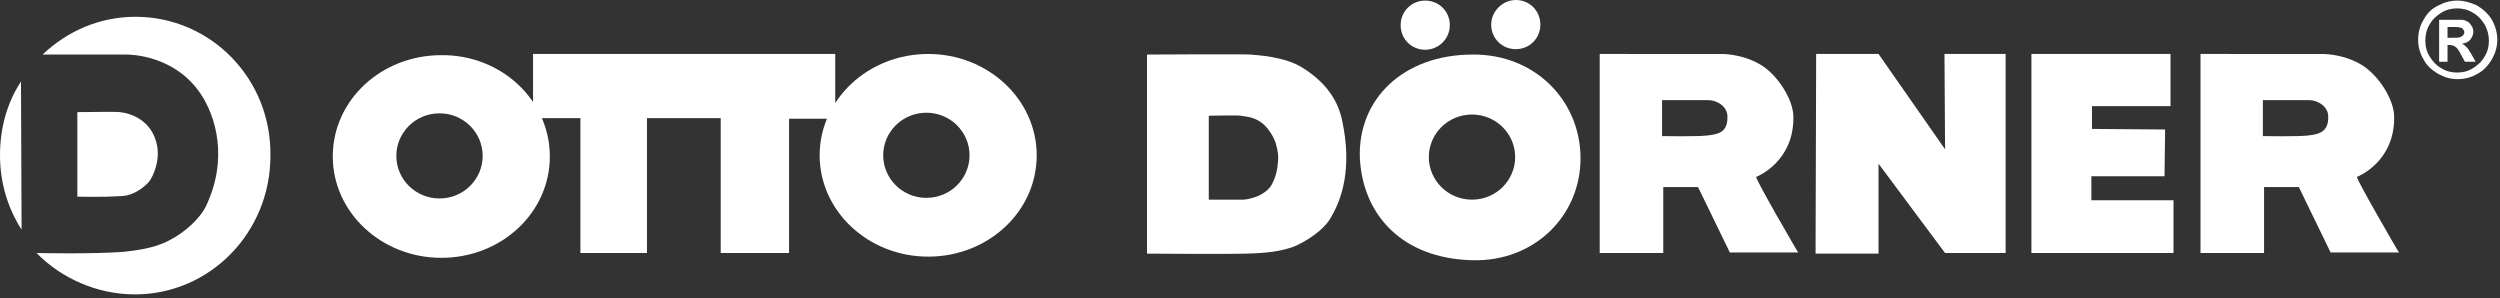
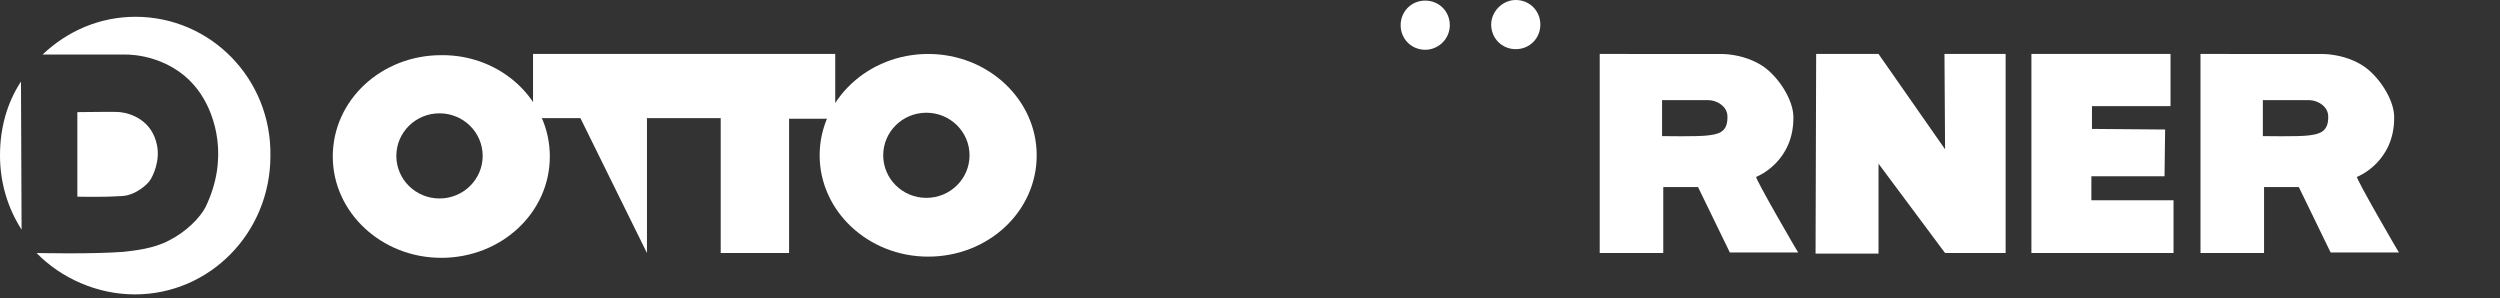
<svg xmlns="http://www.w3.org/2000/svg" version="1.1" width="302px" height="36px" viewBox="0 0 302.0 36.0">
  <rect x="0" y="0" width="302.0" height="36.0" fill="#333333" stroke="none" />
  <defs>
    <clipPath id="i0">
      <path d="M1900,0 L1900,8462 L0,8462 L0,0 L1900,0 Z" />
    </clipPath>
    <clipPath id="i1">
      <path d="M13.11,0.001 C20.353,-0.072 26.22,5.433 26.22,12.241 C26.22,19.05 20.353,24.482 13.11,24.482 C5.867,24.482 0,18.978 0,12.241 C0,5.433 5.867,0.001 13.11,0.001 Z M12.893,7.026 C9.995,7.026 7.678,9.344 7.678,12.169 C7.678,14.994 9.995,17.312 12.893,17.312 C15.79,17.312 18.108,14.994 18.108,12.169 C18.108,9.344 15.79,7.026 12.893,7.026 Z" />
    </clipPath>
    <clipPath id="i2">
-       <path d="M36.505,0 L36.505,5.867 L36.65,6.012 C36.65,6.012 35.853,7.533 35.636,7.822 L30.928,7.822 L30.928,24.047 L22.671,24.047 L22.671,7.75 L13.762,7.75 L13.762,24.047 L5.722,24.047 L5.722,7.75 L0.797,7.75 C0.797,7.75 0.579,7.098 0.362,6.881 C0.145,6.664 0,6.301 0,6.301 L0,0 L36.505,0 Z" />
+       <path d="M36.505,0 L36.505,5.867 L36.65,6.012 C36.65,6.012 35.853,7.533 35.636,7.822 L30.928,7.822 L30.928,24.047 L22.671,24.047 L22.671,7.75 L13.762,7.75 L13.762,24.047 L5.722,7.75 L0.797,7.75 C0.797,7.75 0.579,7.098 0.362,6.881 C0.145,6.664 0,6.301 0,6.301 L0,0 L36.505,0 Z" />
    </clipPath>
    <clipPath id="i3">
      <path d="M13.11,0 C20.353,0 26.22,5.505 26.22,12.241 C26.22,19.049 20.353,24.482 13.11,24.482 C5.867,24.482 0,18.977 0,12.241 C0,5.505 5.867,0 13.11,0 Z M12.893,7.098 C9.995,7.098 7.678,9.416 7.678,12.241 C7.678,15.066 9.995,17.383 12.893,17.383 C15.79,17.383 18.108,15.066 18.108,12.241 C18.108,9.416 15.79,7.098 12.893,7.098 Z" />
    </clipPath>
    <clipPath id="i4">
-       <path d="M13.628,0.001 C21.161,-0.072 26.665,5.578 26.665,12.531 C26.665,19.484 21.088,25.062 13.555,24.844 C5.153,24.627 0.373,19.412 0.011,12.531 C-0.279,5.433 5.226,0.001 13.628,0.001 Z M13.555,7.244 C10.658,7.244 8.34,9.562 8.34,12.386 C8.34,15.211 10.658,17.529 13.555,17.529 C16.453,17.529 18.77,15.211 18.77,12.386 C18.77,9.562 16.453,7.244 13.555,7.244 Z" />
-     </clipPath>
+       </clipPath>
    <clipPath id="i5">
      <path d="M7.605,0 L15.645,11.516 L15.573,0 L22.96,0 L22.96,24.047 L15.645,24.047 L7.605,13.255 L7.605,24.119 L0,24.119 L0.072,0 L7.605,0 Z" />
    </clipPath>
    <clipPath id="i6">
      <path d="M16.804,0 L16.804,6.301 L7.315,6.301 L7.315,9.054 L16.152,9.126 L16.08,14.776 L7.243,14.776 L7.243,17.673 L17.166,17.673 L17.166,24.047 L0,24.047 L0,0 L16.804,0 Z" />
    </clipPath>
    <clipPath id="i7">
      <path d="M2.535,0 L2.607,17.89 C0.942,15.283 0,12.241 0,8.909 C0,5.577 0.869,2.535 2.535,0 Z" />
    </clipPath>
    <clipPath id="i8">
      <path d="M11.951,0 C21.005,0 28.393,7.46 28.248,16.804 C28.248,26.075 20.932,33.535 11.879,33.535 C7.315,33.535 2.97,31.58 0,28.538 C0.231,28.538 1.64,28.568 3.469,28.573 L4.276,28.574 C6.3,28.57 8.666,28.531 10.502,28.393 C11.734,28.248 14.124,28.031 16.007,27.017 C18.035,26.003 19.774,24.264 20.425,22.96 C23.25,17.094 21.584,11.951 19.846,9.344 C16.686,4.604 11.313,4.555 10.765,4.562 L10.725,4.563 L0.724,4.563 C3.694,1.738 7.605,0 11.951,0 Z" />
    </clipPath>
    <clipPath id="i9">
      <path d="M3.935,0 C4.56,0.002 5.037,0.011 5.143,0.032 C6.519,0.177 9.054,1.046 9.633,4.088 C9.995,5.971 9.126,7.782 8.764,8.289 C8.547,8.651 7.098,10.1 5.36,10.172 C4.916,10.204 4.41,10.225 3.89,10.239 L3.442,10.25 C1.721,10.282 0,10.245 0,10.245 L0,0.032 C0,0.032 1.796,0.005 3.269,0.001 Z" />
    </clipPath>
    <clipPath id="i10">
-       <path d="M10.003,0.001 C11.347,0.004 12.336,0.013 12.53,0.032 C13.182,0.105 16.731,0.249 18.904,1.698 C21.729,3.509 23.033,5.609 23.54,7.855 C24.844,13.794 23.54,17.633 22.019,20.023 C20.86,21.761 18.18,23.138 17.383,23.355 C16.007,23.789 14.631,24.007 12.023,24.079 C11.307,24.102 9.885,24.11 8.262,24.111 L7.386,24.111 C6.892,24.111 6.389,24.11 5.889,24.109 L5.291,24.107 C2.813,24.099 0.542,24.083 0.084,24.08 L0,24.079 L0,0.032 C0,0.032 0.015,0.032 0.044,0.032 L0.172,0.031 C0.845,0.027 3.386,0.013 5.994,0.005 L6.971,0.002 C7.296,0.002 7.618,0.001 7.934,0.001 Z M11.299,7.42 C11.082,7.348 7.605,7.42 7.46,7.42 L7.46,17.56 L11.661,17.56 C12.023,17.56 12.893,17.343 13.4,17.126 C14.341,16.691 14.848,16.184 15.138,15.605 C15.5,14.88 15.717,14.156 15.79,13.287 C15.935,12.273 15.79,11.621 15.573,10.824 C15.355,10.028 14.703,9.014 14.052,8.434 C13.182,7.71 12.458,7.565 11.299,7.42 Z" />
-     </clipPath>
+       </clipPath>
    <clipPath id="i11">
-       <path d="M4.708,0 C5.505,0 6.301,0.217 7.098,0.579 C7.822,1.014 8.474,1.593 8.909,2.318 C9.344,3.115 9.561,3.911 9.561,4.708 C9.561,5.577 9.344,6.301 8.909,7.098 C8.474,7.822 7.895,8.474 7.171,8.837 C6.446,9.271 5.65,9.488 4.78,9.488 C3.911,9.488 3.187,9.271 2.39,8.837 C1.666,8.402 1.014,7.822 0.652,7.098 C0.217,6.374 0,5.577 0,4.708 C0,3.839 0.217,3.042 0.652,2.318 C1.086,1.521 1.666,0.942 2.463,0.579 C3.115,0.217 3.911,0 4.708,0 Z M4.708,0.942 C4.056,0.942 3.404,1.086 2.825,1.449 C2.245,1.811 1.738,2.245 1.376,2.897 C1.014,3.477 0.869,4.129 0.869,4.853 C0.869,5.505 1.014,6.157 1.376,6.736 C1.738,7.315 2.173,7.822 2.825,8.185 C3.404,8.547 4.056,8.692 4.708,8.692 C5.36,8.692 6.012,8.547 6.591,8.185 C7.171,7.822 7.678,7.388 8.04,6.736 C8.402,6.157 8.547,5.505 8.547,4.853 C8.547,4.201 8.402,3.549 8.04,2.897 C7.678,2.318 7.243,1.811 6.591,1.449 C6.012,1.086 5.36,0.942 4.708,0.942 Z M5.143,2.318 C5.505,2.318 5.722,2.39 5.939,2.535 C6.157,2.607 6.301,2.825 6.446,3.042 C6.591,3.259 6.664,3.477 6.664,3.766 C6.664,4.129 6.519,4.418 6.301,4.708 C6.084,4.998 5.722,5.143 5.287,5.215 C5.432,5.287 5.577,5.36 5.65,5.432 C5.679,5.461 5.719,5.502 5.767,5.549 L6.012,5.794 C6.084,5.867 6.157,6.084 6.374,6.374 L6.953,7.388 L5.65,7.388 L5.215,6.591 C4.925,6.012 4.708,5.722 4.491,5.577 C4.273,5.432 4.056,5.36 3.766,5.36 L3.549,5.36 L3.549,7.388 L2.535,7.388 L2.535,2.318 L5.143,2.318 Z M3.984,3.187 L3.549,3.187 L3.549,4.491 L3.984,4.491 C4.563,4.491 4.925,4.491 5.07,4.418 C5.215,4.346 5.36,4.273 5.432,4.201 C5.505,4.056 5.577,3.984 5.577,3.839 C5.577,3.694 5.505,3.549 5.432,3.477 C5.36,3.332 5.215,3.259 5.07,3.259 C4.925,3.187 4.563,3.187 3.984,3.187 Z" />
-     </clipPath>
+       </clipPath>
    <clipPath id="i12">
      <path d="M2.97,0 C4.636,0 5.939,1.304 5.939,2.97 C5.939,4.636 4.563,5.939 2.97,5.939 C1.304,5.939 0,4.636 0,2.97 C0,1.304 1.304,0 2.97,0 Z" />
    </clipPath>
    <clipPath id="i13">
      <path d="M2.97,0 C4.636,0 5.939,1.304 5.939,2.97 C5.939,4.636 4.636,5.939 2.97,5.939 C1.304,5.939 0,4.636 0,2.97 C0,1.376 1.376,0 2.97,0 Z" />
    </clipPath>
    <clipPath id="i14">
      <path d="M14.733,0.001 C15.601,0.013 17.679,0.194 19.556,1.376 C21.512,2.607 23.395,5.505 23.395,7.605 C23.467,12.965 19.122,14.776 18.904,14.848 C18.687,14.921 23.975,24.047 23.975,23.975 L15.717,23.975 L11.879,16.08 L7.678,16.08 L7.678,24.047 L0,24.047 L0,0 Z M13.11,5.577 L7.533,5.577 L7.533,9.923 C7.533,9.923 11.806,9.995 12.965,9.851 C14.196,9.706 15.5,9.561 15.428,7.533 C15.428,6.374 14.196,5.577 13.11,5.577 Z" />
    </clipPath>
    <clipPath id="i15">
      <path d="M14.733,0.001 C15.601,0.013 17.679,0.194 19.556,1.376 C21.512,2.607 23.395,5.505 23.395,7.605 C23.467,12.965 19.122,14.776 18.904,14.848 C18.687,14.921 23.975,24.047 23.975,23.975 L15.717,23.975 L11.879,16.08 L7.678,16.08 L7.678,24.047 L0,24.047 L0,0 Z M13.11,5.577 L7.533,5.577 L7.533,9.923 C7.533,9.923 11.806,9.995 12.965,9.851 C13.005,9.846 13.045,9.841 13.086,9.835 L13.33,9.804 C14.393,9.656 15.493,9.351 15.428,7.533 C15.428,6.374 14.196,5.577 13.11,5.577 Z" />
    </clipPath>
  </defs>
  <g transform="translate(-135.0 -77.0)">
    <g clip-path="url(#i0)">
      <g transform="translate(0.0 -1.0)">
        <g transform="translate(135 78)">
          <g transform="translate(40.199 6.663)">
            <g clip-path="url(#i1)">
              <polygon points="0,1.77635684e-15 26.22,1.77635684e-15 26.22,24.482 0,24.482 0,1.77635684e-15" stroke="none" fill="#FFFFFF" />
            </g>
          </g>
          <g transform="translate(64.391 6.519)">
            <g clip-path="url(#i2)">
              <polygon points="0,0 36.65,0 36.65,24.047 0,24.047 0,0" stroke="none" fill="#FFFFFF" />
            </g>
          </g>
          <g transform="translate(99.013 6.519)">
            <g clip-path="url(#i3)">
              <polygon points="0,0 26.22,0 26.22,24.482 0,24.482 0,0" stroke="none" fill="#FFFFFF" />
            </g>
          </g>
          <g transform="translate(164.262 6.59)">
            <g clip-path="url(#i4)">
              <polygon points="3.46944695e-18,-2.16840434e-19 26.665,-2.16840434e-19 26.665,24.85 3.46944695e-18,24.85 3.46944695e-18,-2.16840434e-19" stroke="none" fill="#FFFFFF" />
            </g>
          </g>
          <g transform="translate(219.32 6.519)">
            <g clip-path="url(#i5)">
              <polygon points="0,0 22.96,0 22.96,24.119 0,24.119 0,0" stroke="none" fill="#FFFFFF" />
            </g>
          </g>
          <g transform="translate(245.395 6.519)">
            <g clip-path="url(#i6)">
              <polygon points="0,0 17.166,0 17.166,24.047 0,24.047 0,0" stroke="none" fill="#FFFFFF" />
            </g>
          </g>
          <g transform="translate(0.0 9.851)">
            <g clip-path="url(#i7)">
              <polygon points="0,0 2.607,0 2.607,17.89 0,17.89 0,0" stroke="none" fill="#FFFFFF" />
            </g>
          </g>
          <g transform="translate(4.418 2.028)">
            <g clip-path="url(#i8)">
              <polygon points="0,0 28.25,0 28.25,33.535 0,33.535 0,0" stroke="none" fill="#FFFFFF" />
            </g>
          </g>
          <g transform="translate(9.344 13.512)">
            <g clip-path="url(#i9)">
              <polygon points="0,-5.75928194e-16 9.72,-5.75928194e-16 9.72,10.263 0,10.263 0,-5.75928194e-16" stroke="none" fill="#FFFFFF" />
            </g>
          </g>
          <g transform="translate(138.56 6.559)">
            <g clip-path="url(#i10)">
              <polygon points="0,0 24.075,0 24.075,24.111 0,24.111 0,0" stroke="none" fill="#FFFFFF" />
            </g>
          </g>
          <g transform="translate(292.112 0.072)">
            <g clip-path="url(#i11)">
              <polygon points="0,0 9.561,0 9.561,9.488 0,9.488 0,0" stroke="none" fill="#FFFFFF" />
            </g>
          </g>
          <g transform="translate(169.198 0.072)">
            <g clip-path="url(#i12)">
              <polygon points="0,0 5.939,0 5.939,5.939 0,5.939 0,0" stroke="none" fill="#FFFFFF" />
            </g>
          </g>
          <g transform="translate(180.135 0.0)">
            <g clip-path="url(#i13)">
              <polygon points="0,0 5.939,0 5.939,5.939 0,5.939 0,0" stroke="none" fill="#FFFFFF" />
            </g>
          </g>
          <g transform="translate(193.245 6.519)">
            <g clip-path="url(#i14)">
              <polygon points="0,0 23.975,0 23.975,24.047 0,24.047 0,0" stroke="none" fill="#FFFFFF" />
            </g>
          </g>
          <g transform="translate(265.82 6.519)">
            <g clip-path="url(#i15)">
              <polygon points="0,0 23.975,0 23.975,24.047 0,24.047 0,0" stroke="none" fill="#FFFFFF" />
            </g>
          </g>
        </g>
      </g>
    </g>
  </g>
</svg>